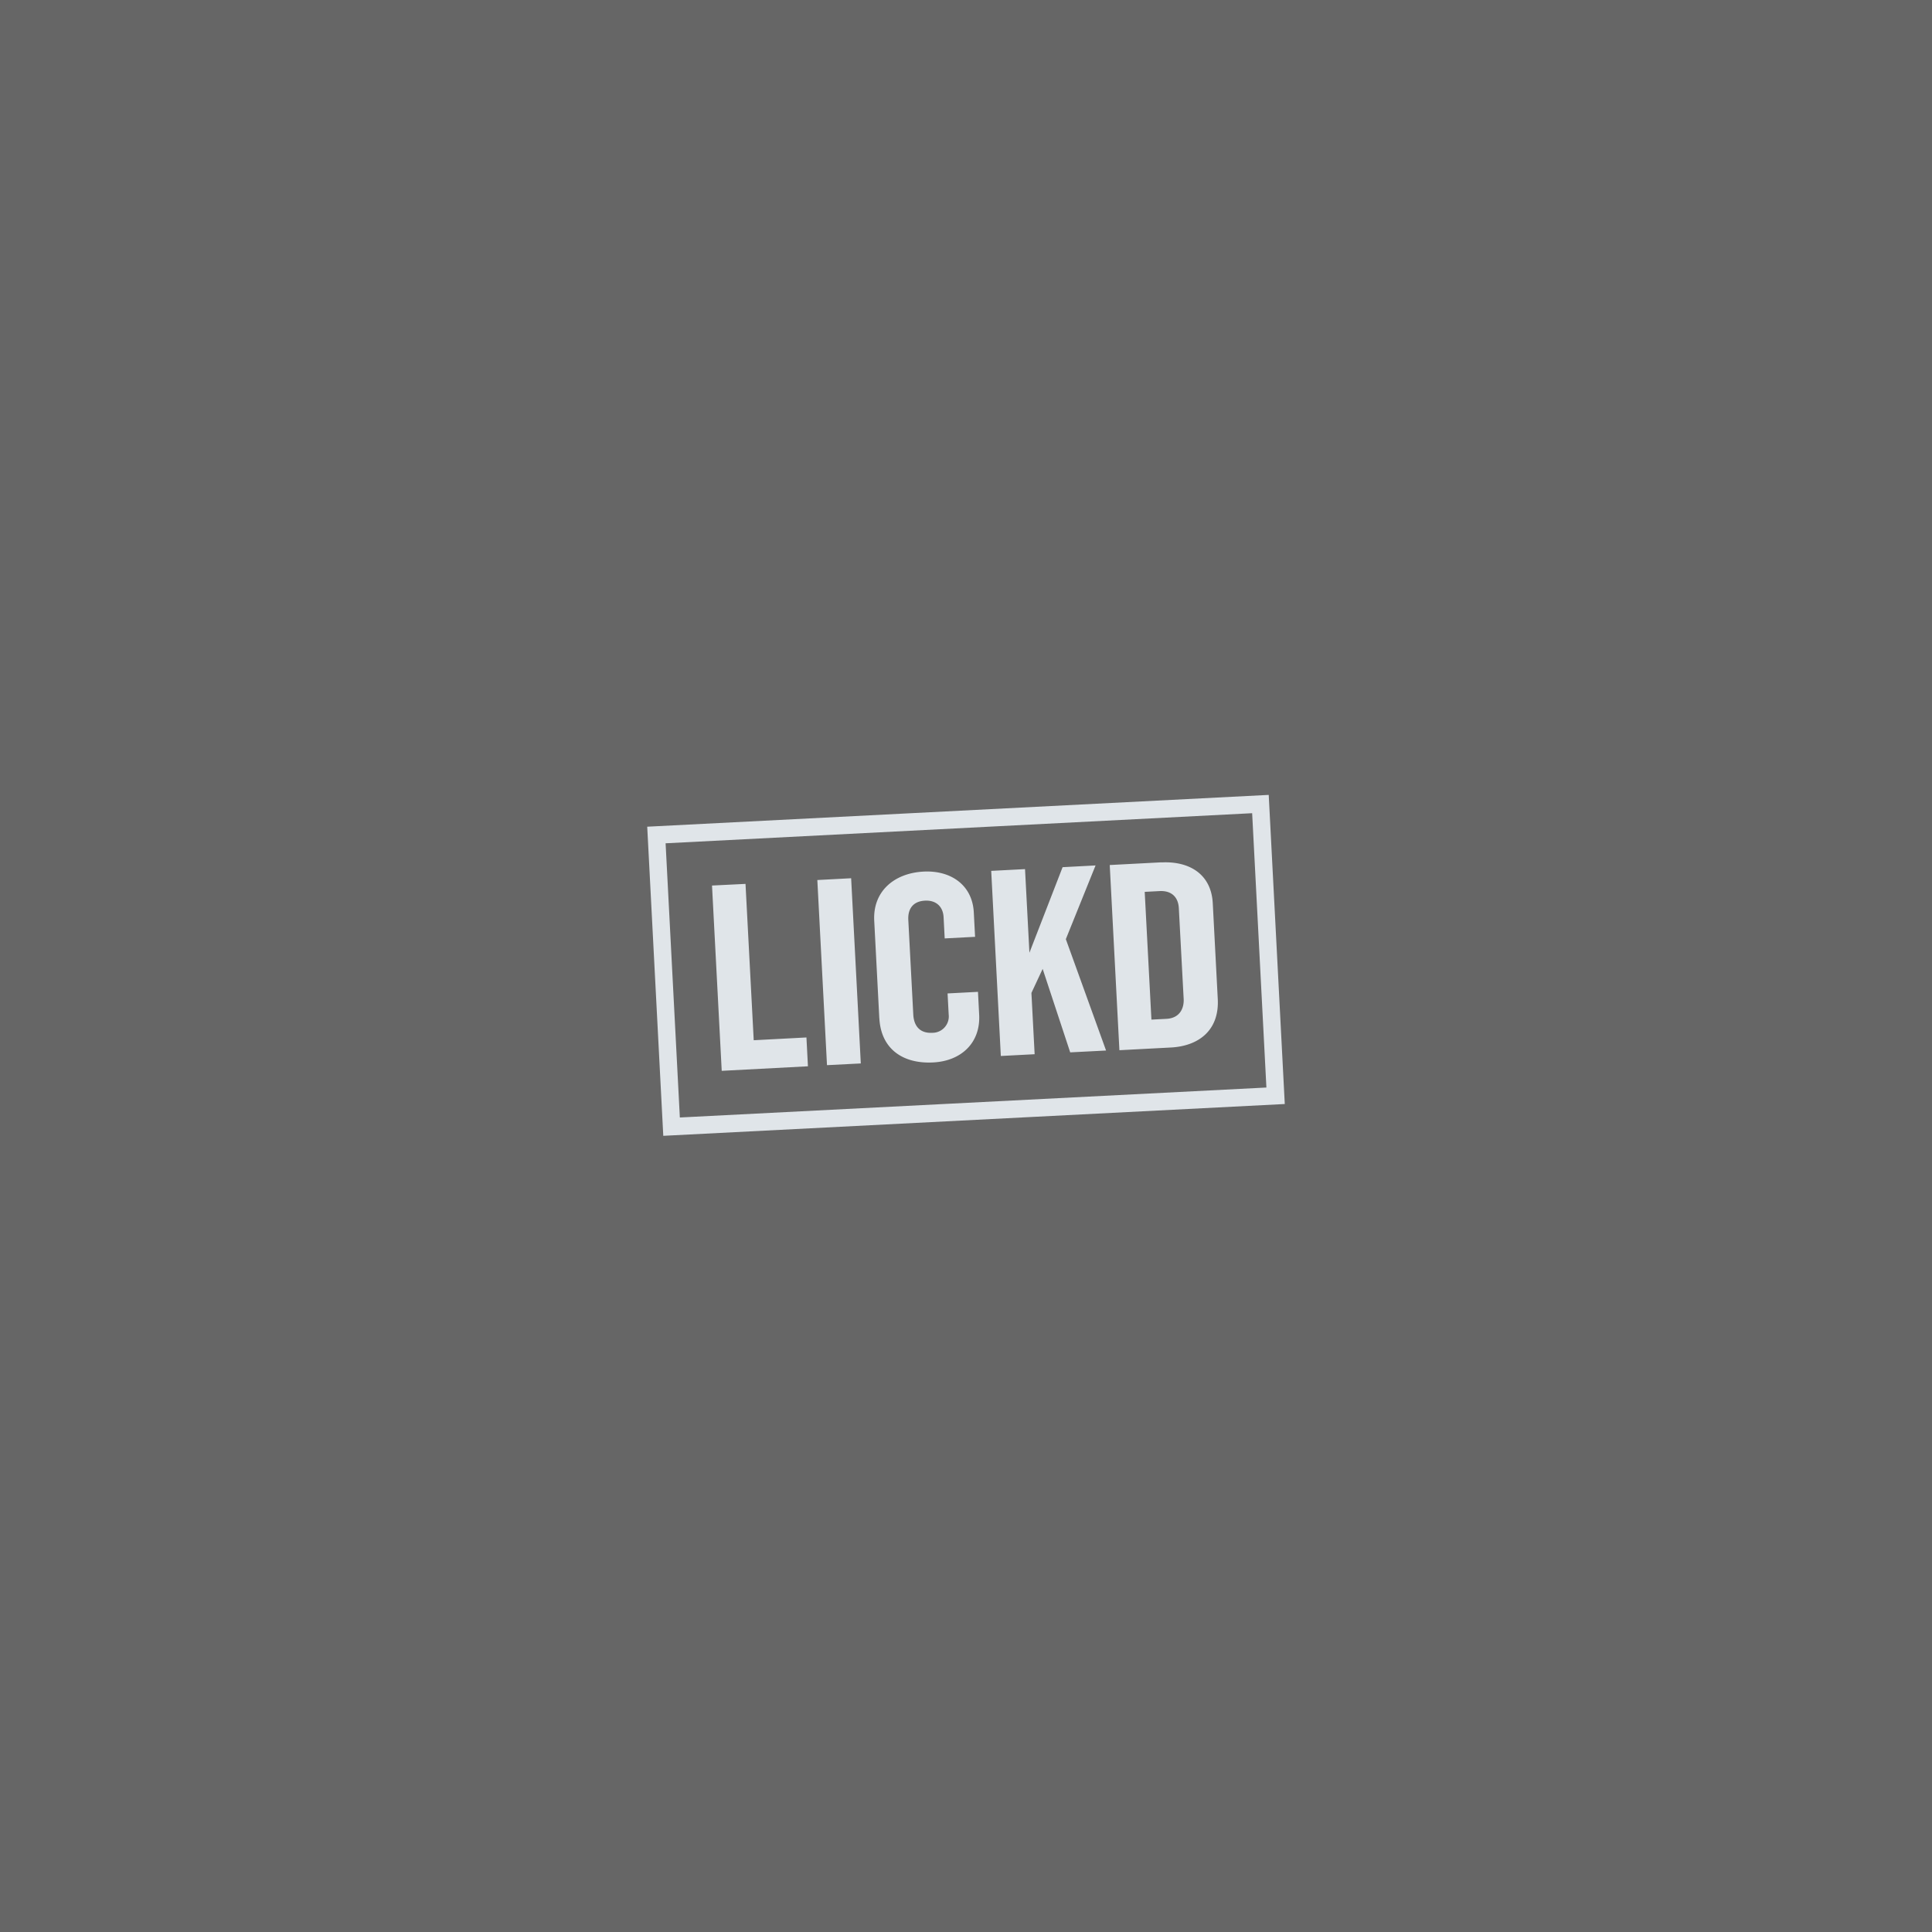
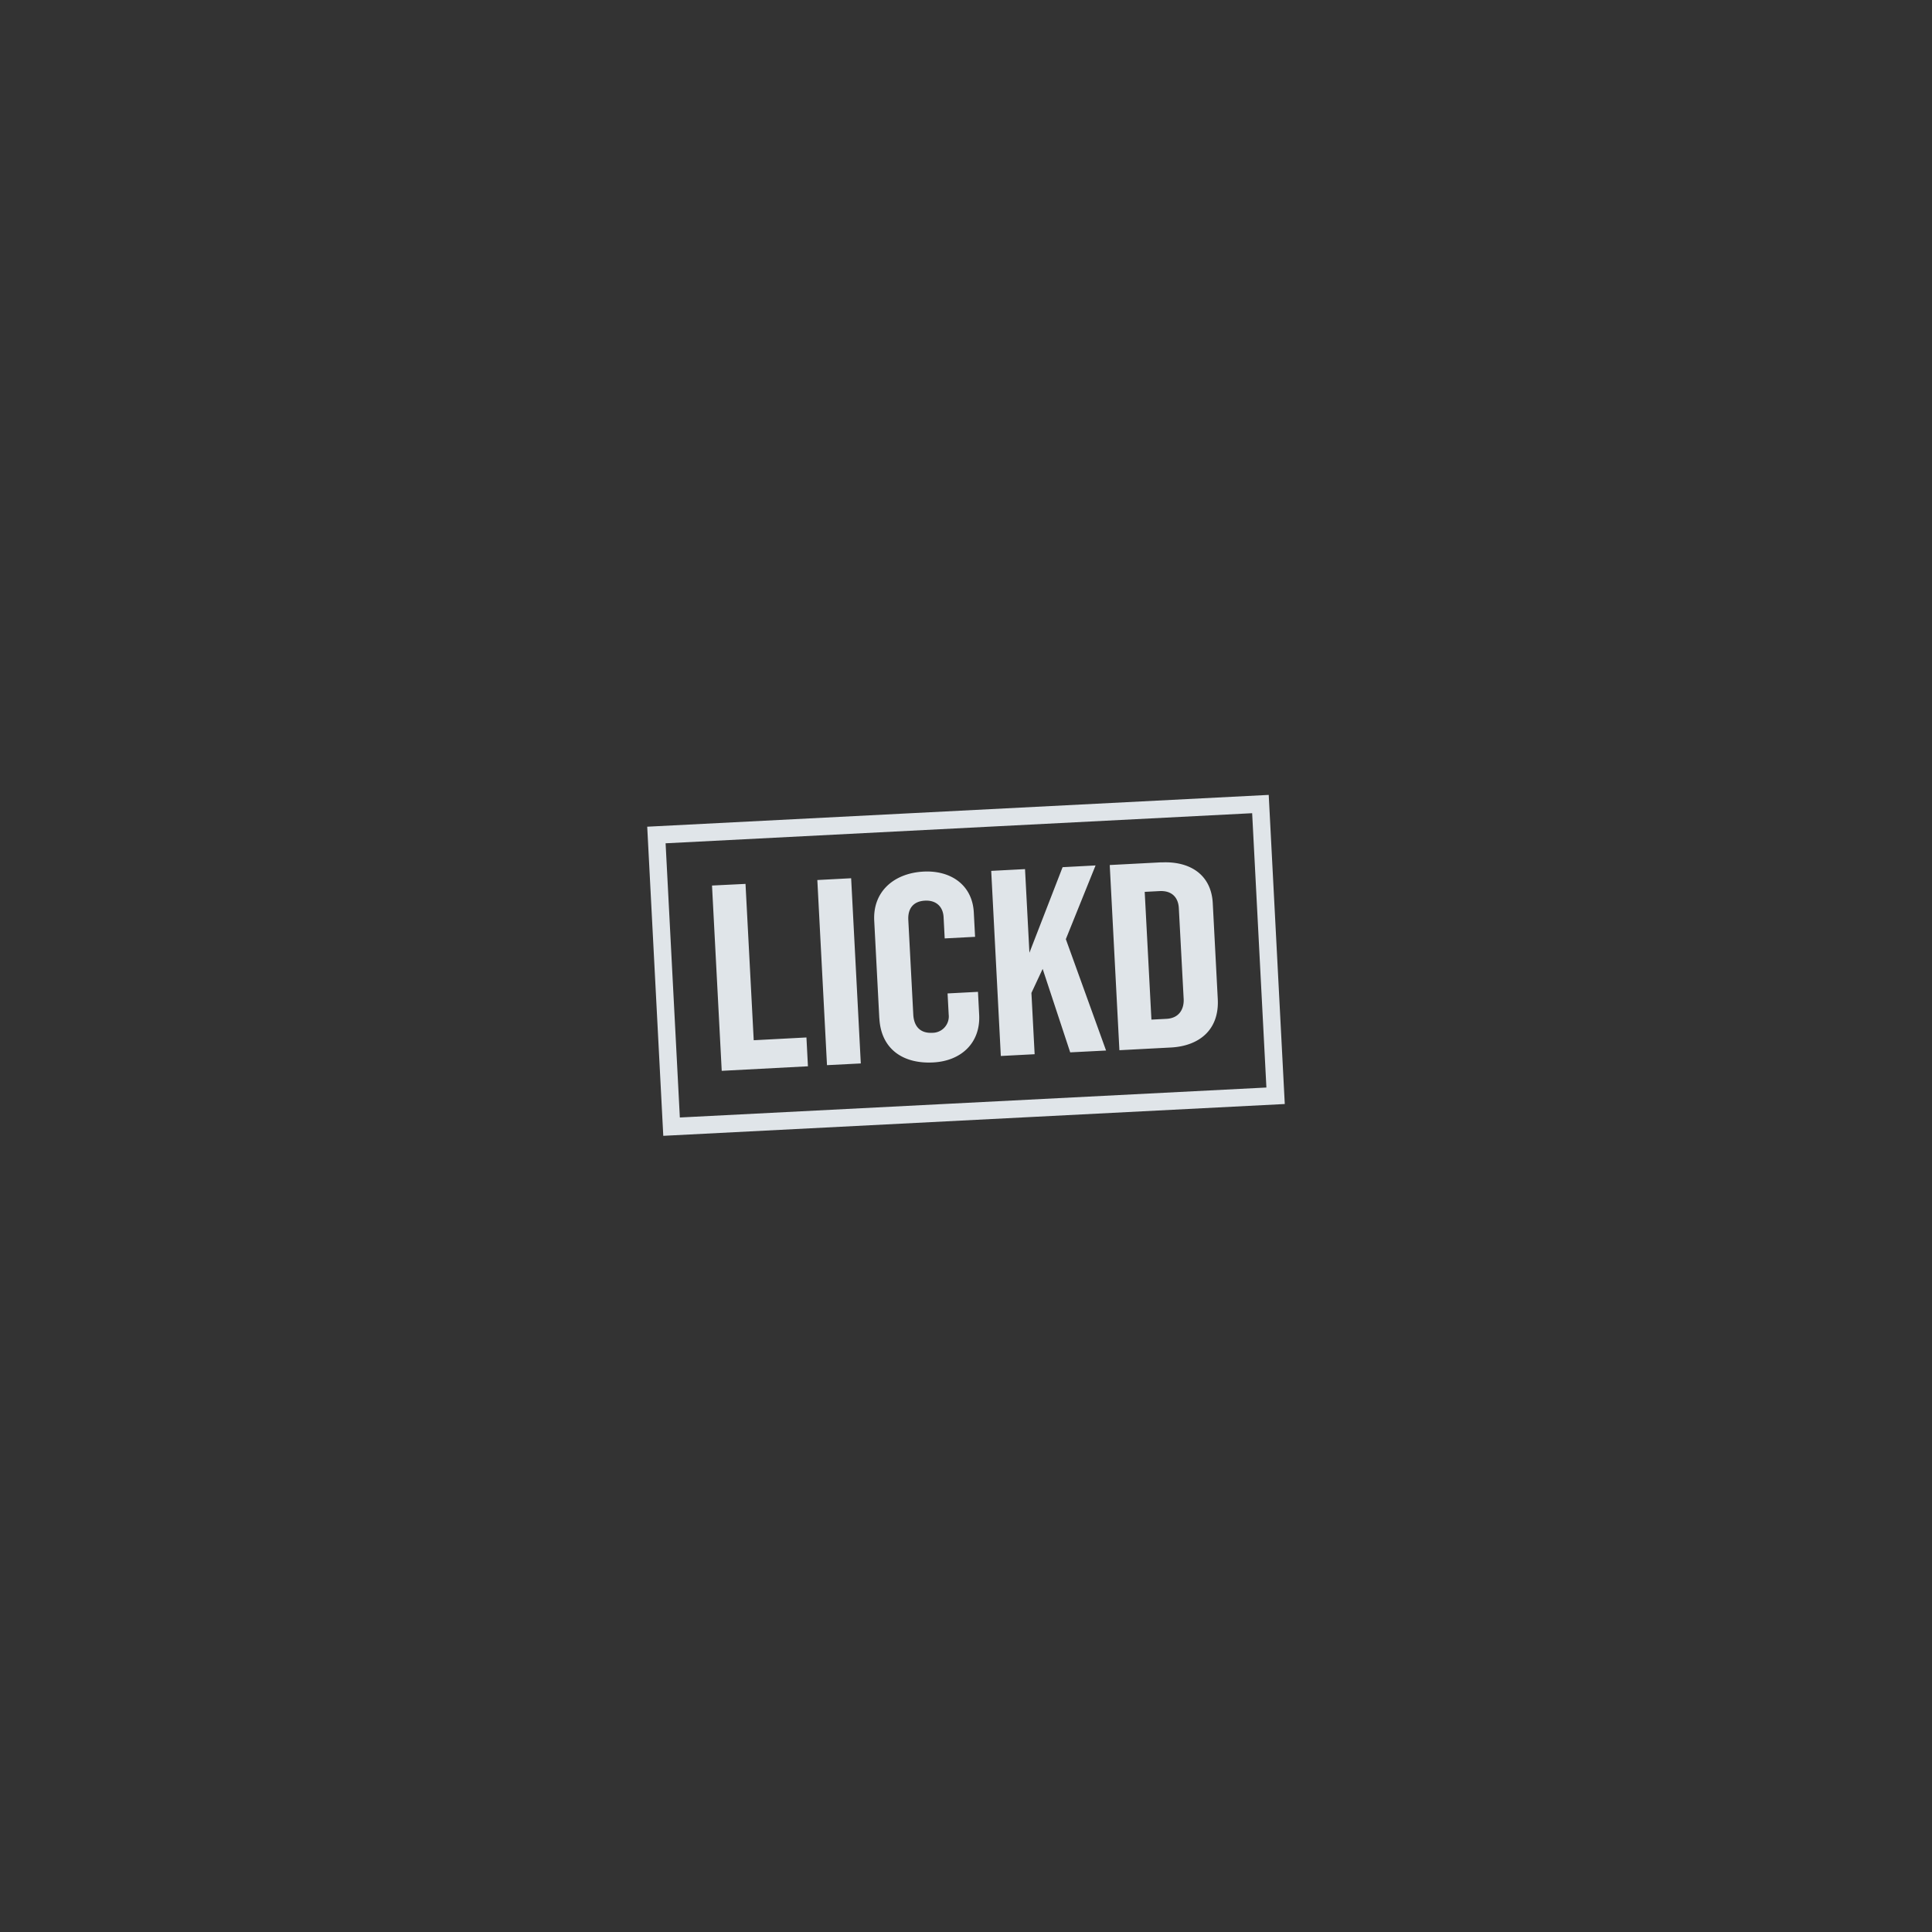
<svg xmlns="http://www.w3.org/2000/svg" id="Layer_1" data-name="Layer 1" viewBox="0 0 800 800">
  <rect x="0" y="0" width="800" height="800" fill="#333333" stroke="none" />
  <defs>
    <style>.cls-1{fill:#fff;opacity:0.25;}.cls-2{fill:#e0e5e9;}</style>
  </defs>
  <title>Artboard 1</title>
-   <rect class="cls-1" width="800" height="800" />
  <path class="cls-2" d="M268,342.32l6.65,128L532,457.15l-6.65-128Zm256.39,108L281.51,462.73l-5.9-113.54,242.88-12.46ZM294.83,366.68,308.7,366l3.4,64.74,21.83-1.15.62,11.94-35.7,1.88Zm43.61-2.28,14-.74,4,76.69-14,.71Zm25.66,57.21L362,381.28c-.64-12.26,8.35-19.74,20.4-20.37,11.28-.59,20.23,5.52,20.83,16.89l.53,10.12-12.58.66-.46-8.82c-.24-4.41-3.17-7.06-7.7-6.82-5.05.26-7.15,3.5-6.91,8l2.06,39.15c.27,5.16,3.1,7.82,7.83,7.57a6.78,6.78,0,0,0,6.83-7.58l-.46-8.72,12.59-.66.49,9.47c.61,11.62-7.39,19.15-19,19.76-12.39.67-21.66-5.42-22.33-18.33Zm46.34-61,14-.73,1.82,34.63L440,359.08l13.65-.72-12.31,30.52L458,435l-14.85.76-11.41-34.56-4.65,9.95,1.33,25.38-14,.73Zm70.48-3.54-21.4,1.12,4,76.68,21.3-1.12c11.5-.6,20.12-7.09,19.43-20.1L502.18,374c-.64-12.15-9.86-17.49-21.26-16.89Zm9.21,56.56c.2,3.76-1.52,7.95-7.11,8.25l-6.24.32L474,369.3l6.13-.32c5.28-.28,7.81,2.83,8,7.13Z" />
</svg>